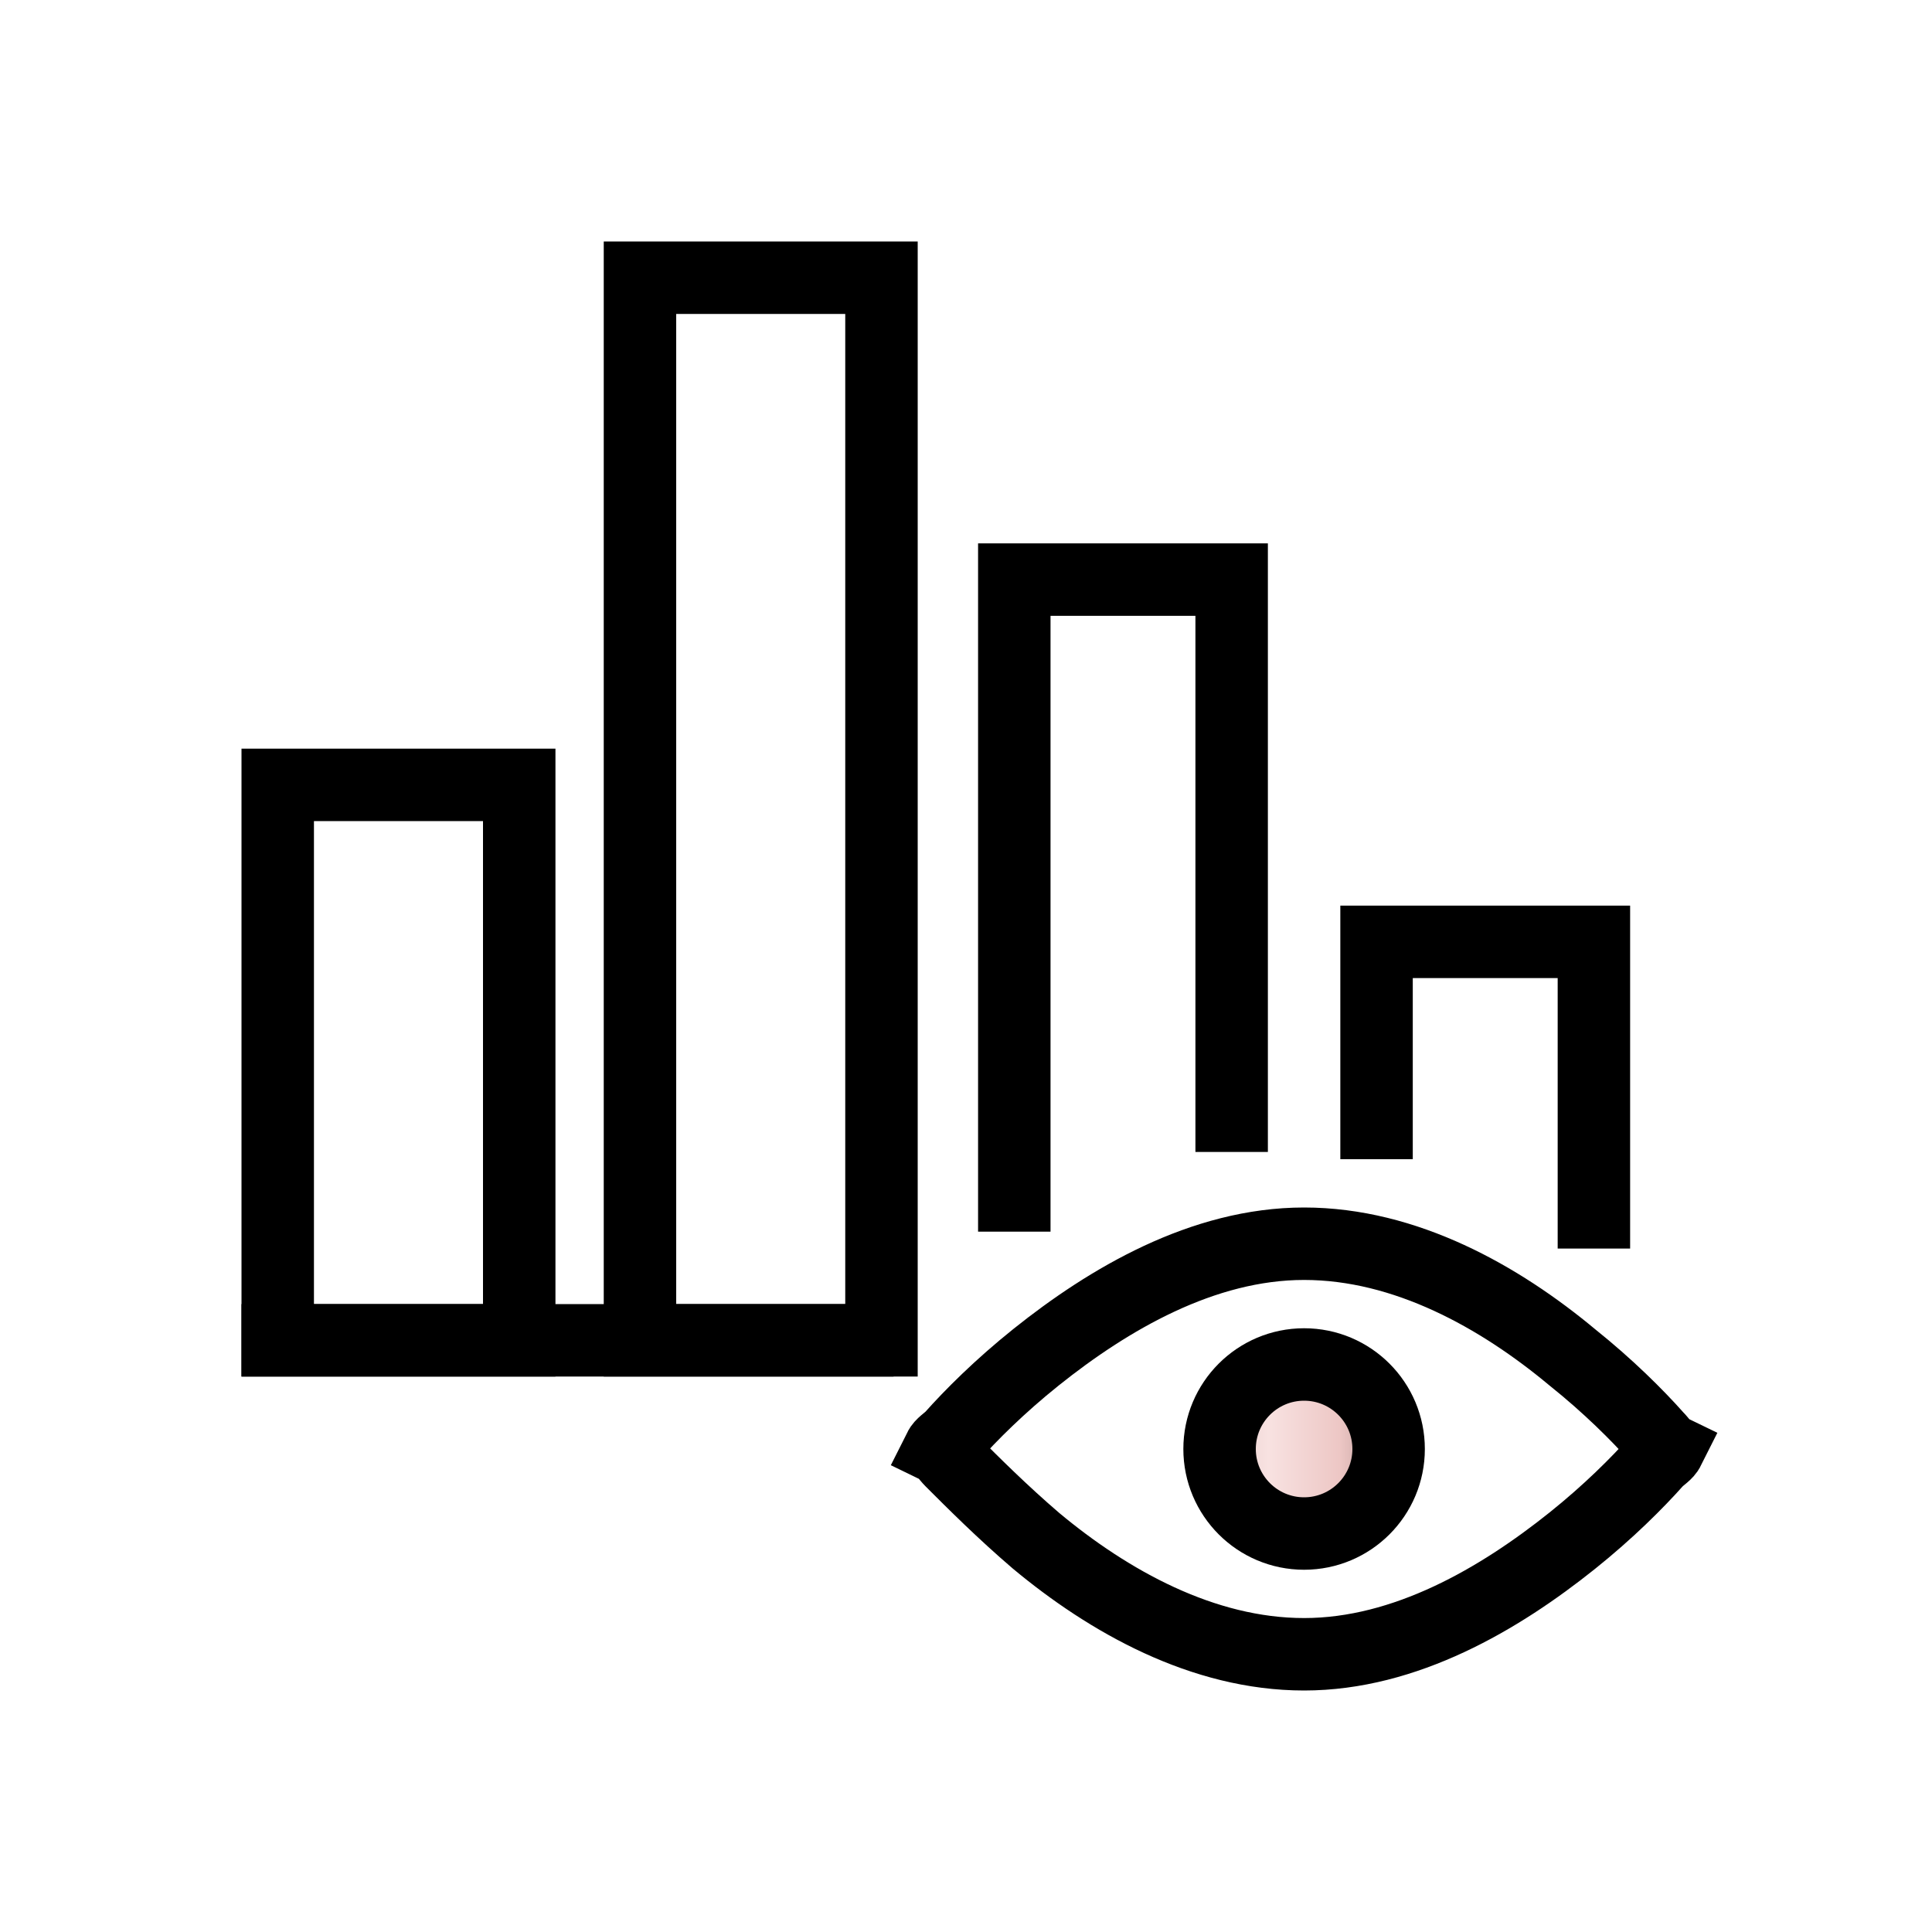
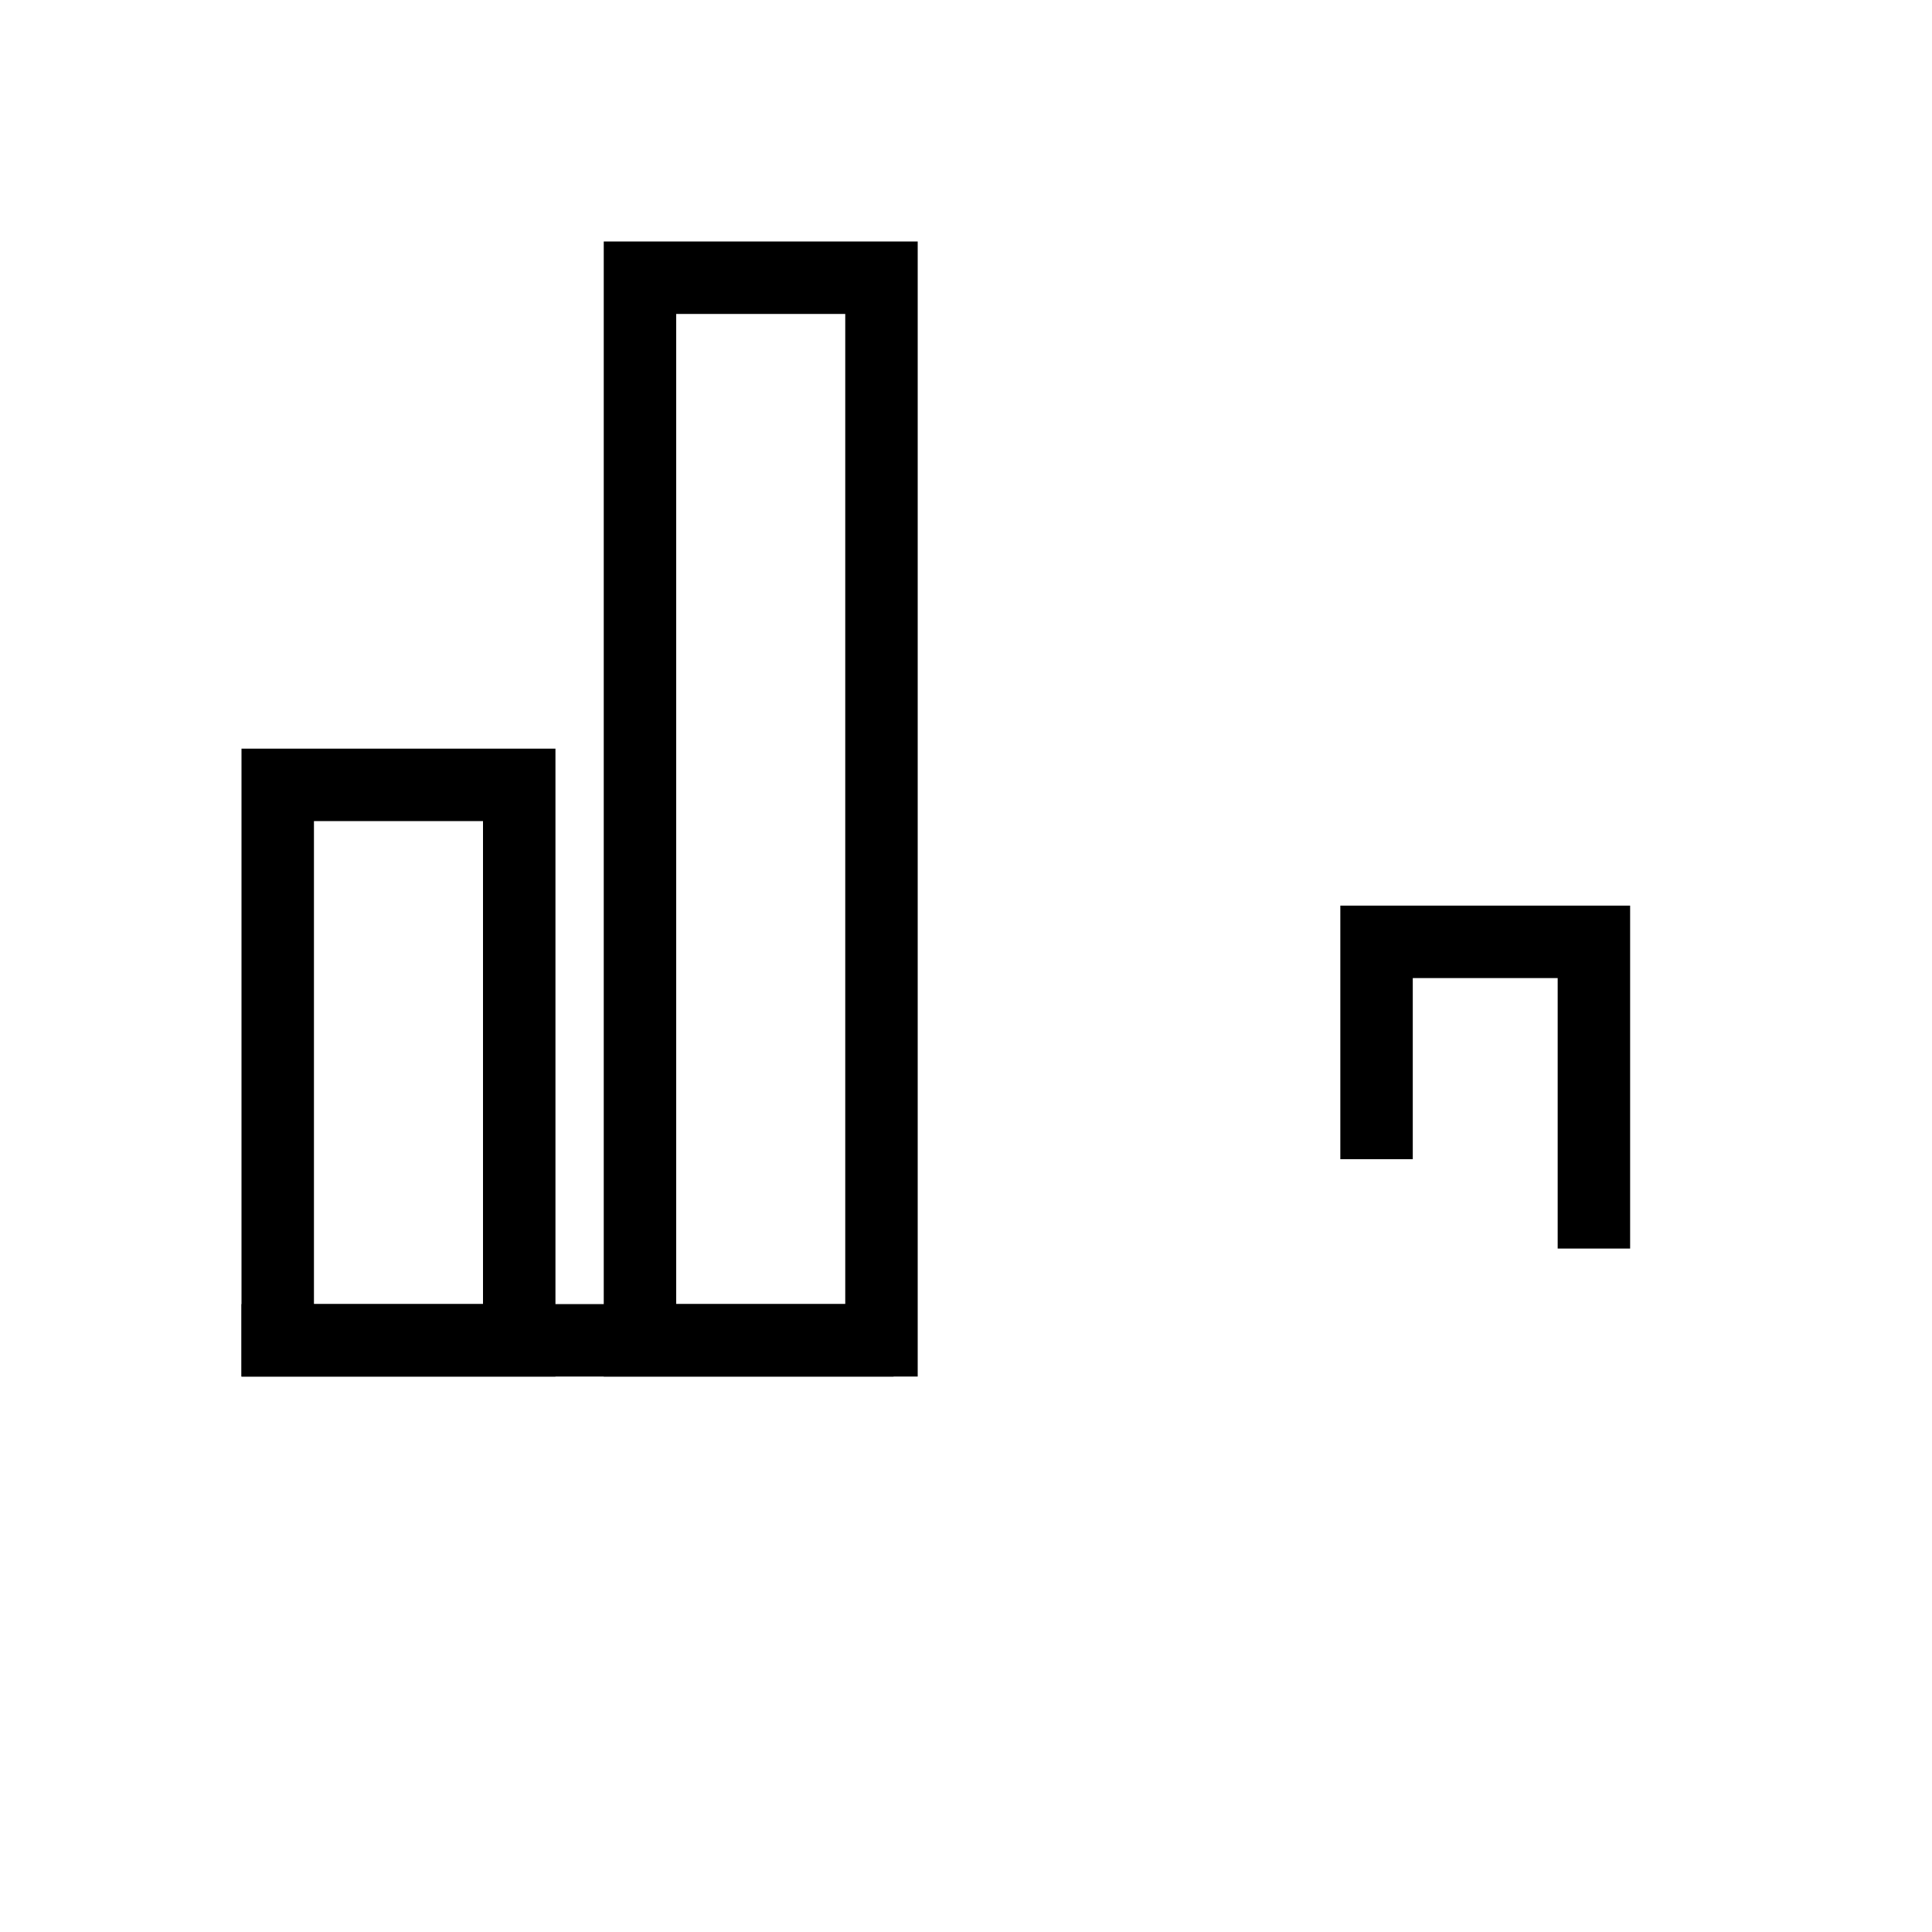
<svg xmlns="http://www.w3.org/2000/svg" version="1.1" id="圖層_1" x="0px" y="0px" viewBox="0 0 80 80" enable-background="new 0 0 80 80" xml:space="preserve">
  <rect x="10" y="54" width="27" height="3" />
  <rect x="26.5" y="11.5" fill="none" stroke="#000000" stroke-width="3" width="10" height="44" />
  <rect x="11.5" y="32.5" fill="none" stroke="#000000" stroke-width="3" width="10" height="23" />
-   <path fill="none" stroke="#000000" stroke-width="3" d="M42,51V24h9v16.5v7.2" />
  <path fill="none" stroke="#000000" stroke-width="3" d="M57,48v-9h9v1.5v11.2" />
-   <path fill="none" stroke="#000000" stroke-width="3" d="M39.4,60.5c-0.2-0.2-0.3-0.4-0.5-0.5c0.1-0.2,0.3-0.3,0.5-0.5  c0.8-0.9,2-2.1,3.5-3.3c3-2.4,6.9-4.7,11.1-4.7s8.1,2.2,11.1,4.7c1.5,1.2,2.7,2.4,3.5,3.3c0.2,0.2,0.3,0.4,0.5,0.5  c-0.1,0.2-0.3,0.3-0.5,0.5c-0.8,0.9-2,2.1-3.5,3.3c-3,2.4-6.9,4.7-11.1,4.7s-8.1-2.2-11.1-4.7C41.5,62.6,40.3,61.4,39.4,60.5z   M69.8,60.9C69.8,60.9,69.8,60.9,69.8,60.9L69.8,60.9z" />
  <linearGradient id="SVGID_1_" gradientUnits="userSpaceOnUse" x1="49" y1="22" x2="59" y2="22" gradientTransform="matrix(1 0 0 -1 0 82)">
    <stop offset="0" style="stop-color:#DABCBB" />
    <stop offset="0.353" style="stop-color:#F8E2E1" />
    <stop offset="0.647" style="stop-color:#EDC7C5" />
    <stop offset="1" style="stop-color:#8A6C6B" />
  </linearGradient>
-   <circle fill="url(#SVGID_1_)" stroke="#000000" stroke-width="3" cx="54" cy="60" r="3.5" />
</svg>